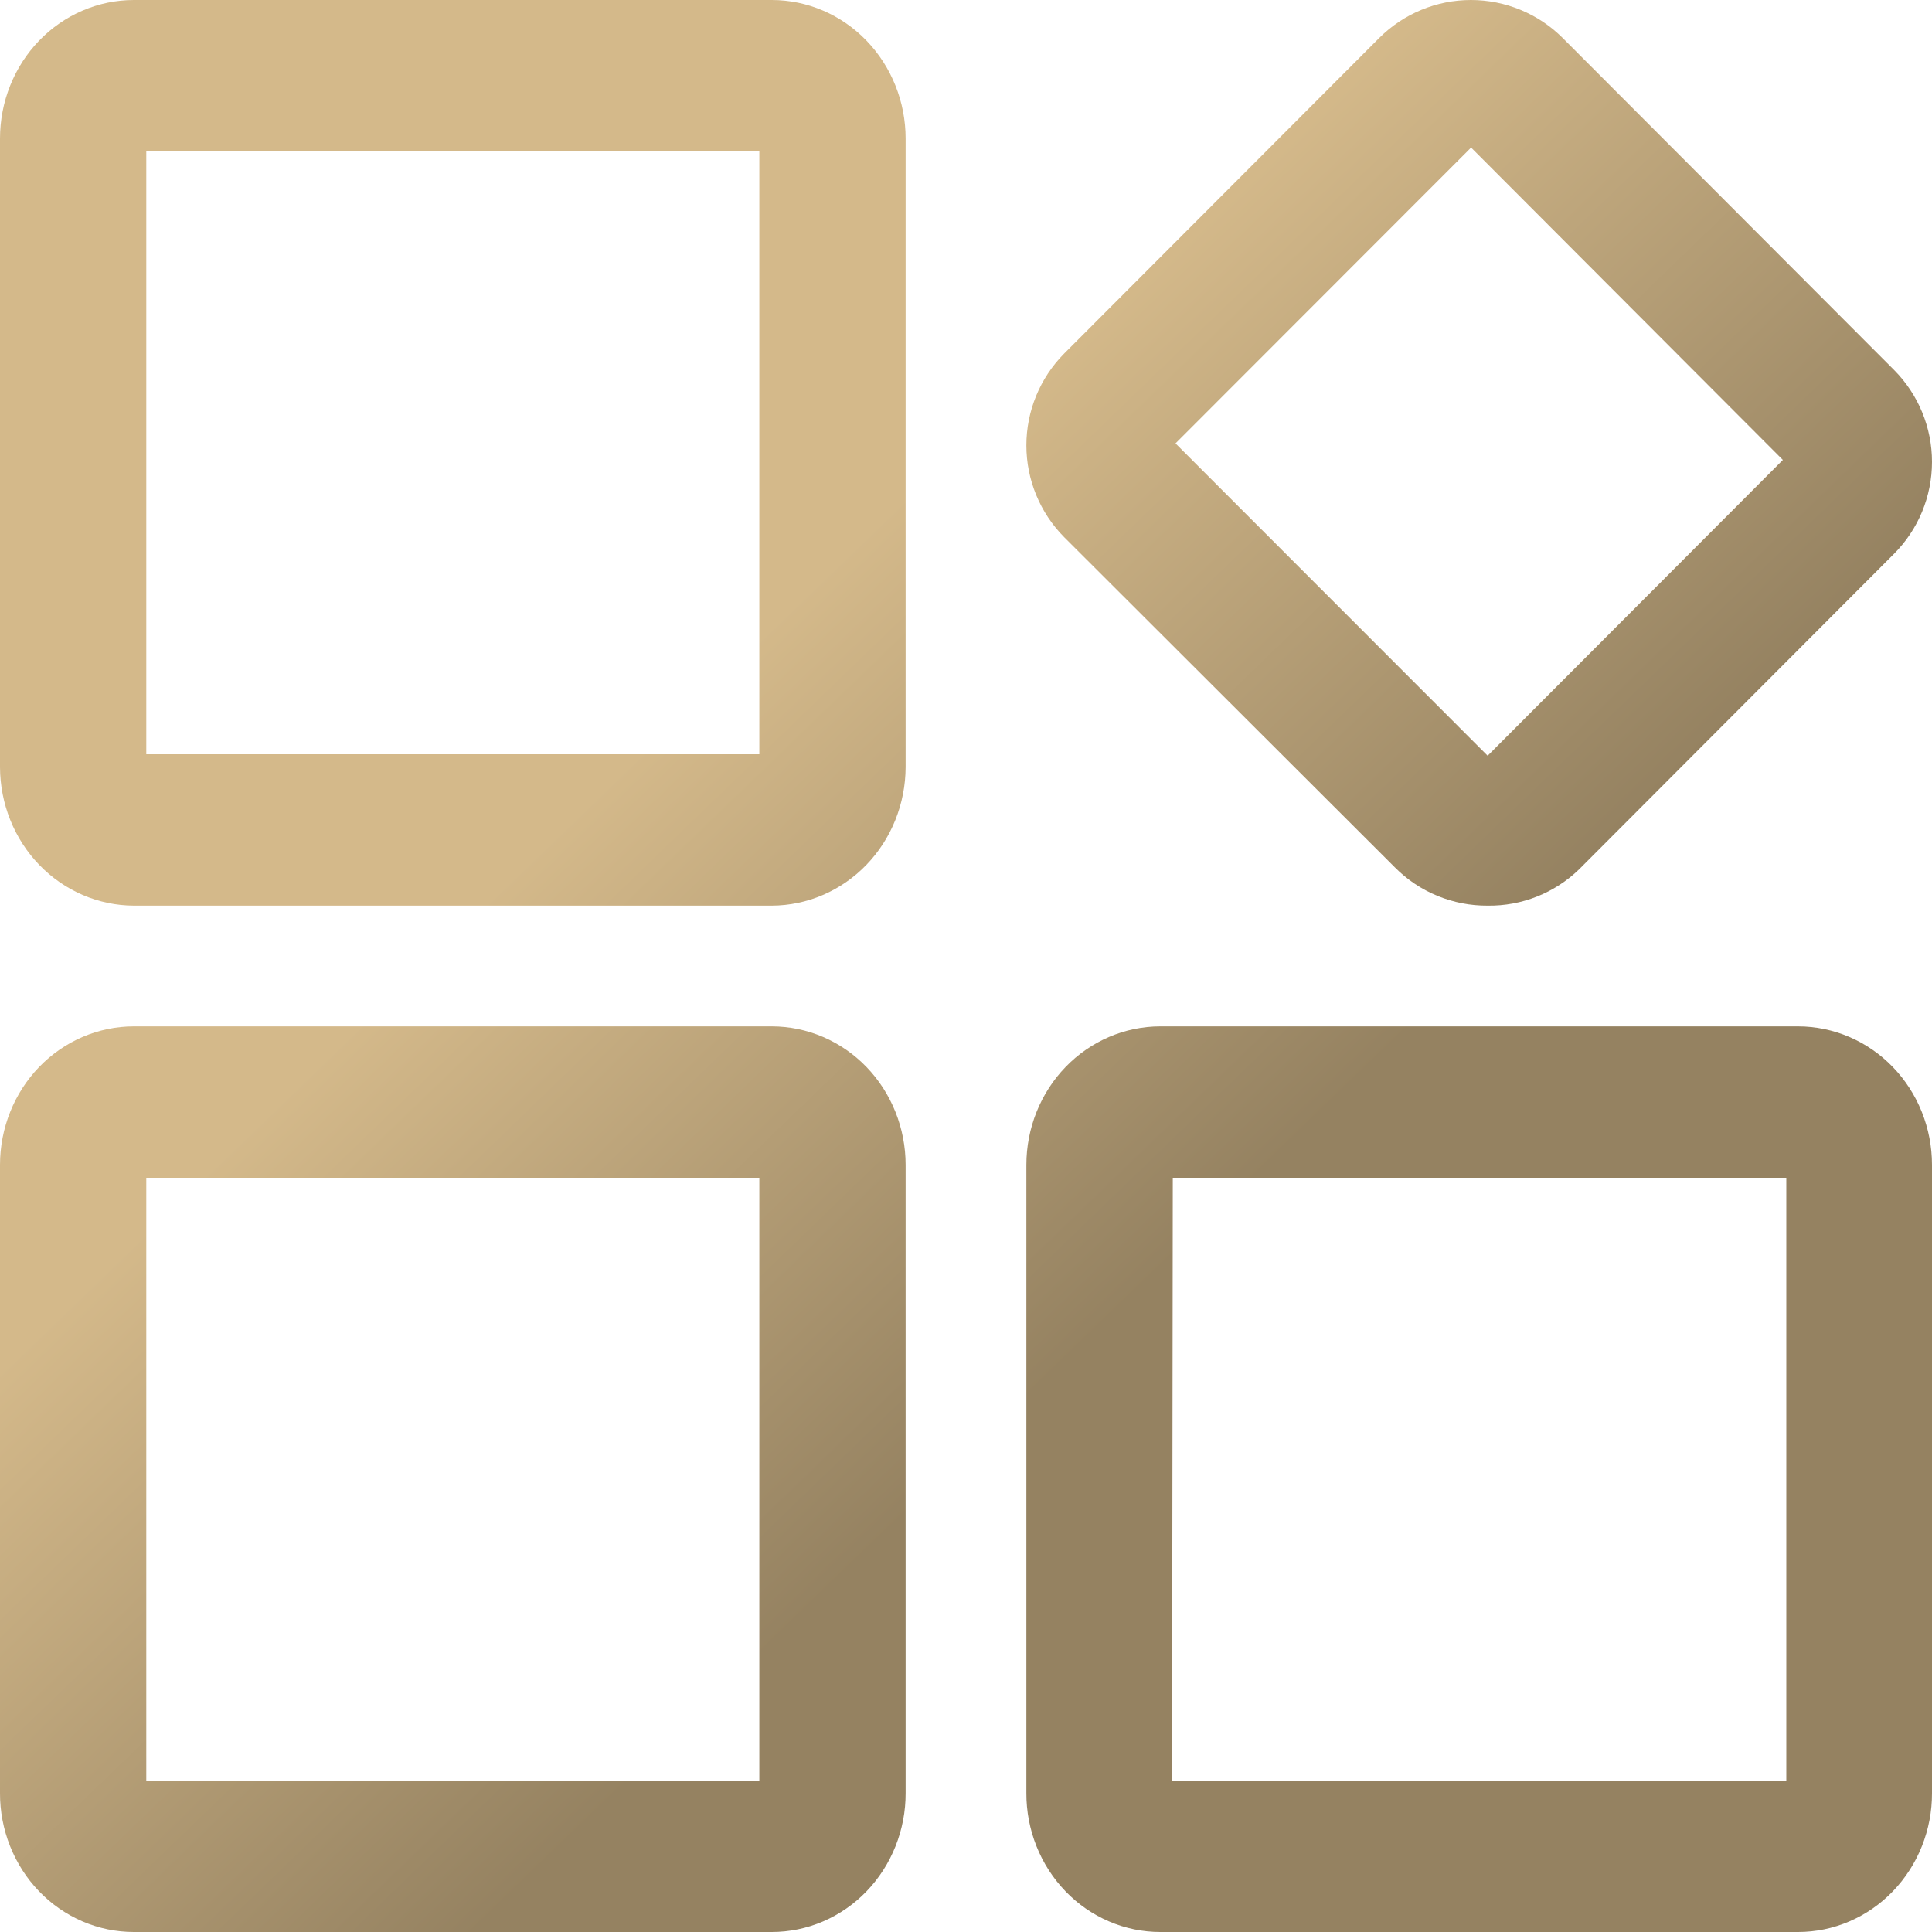
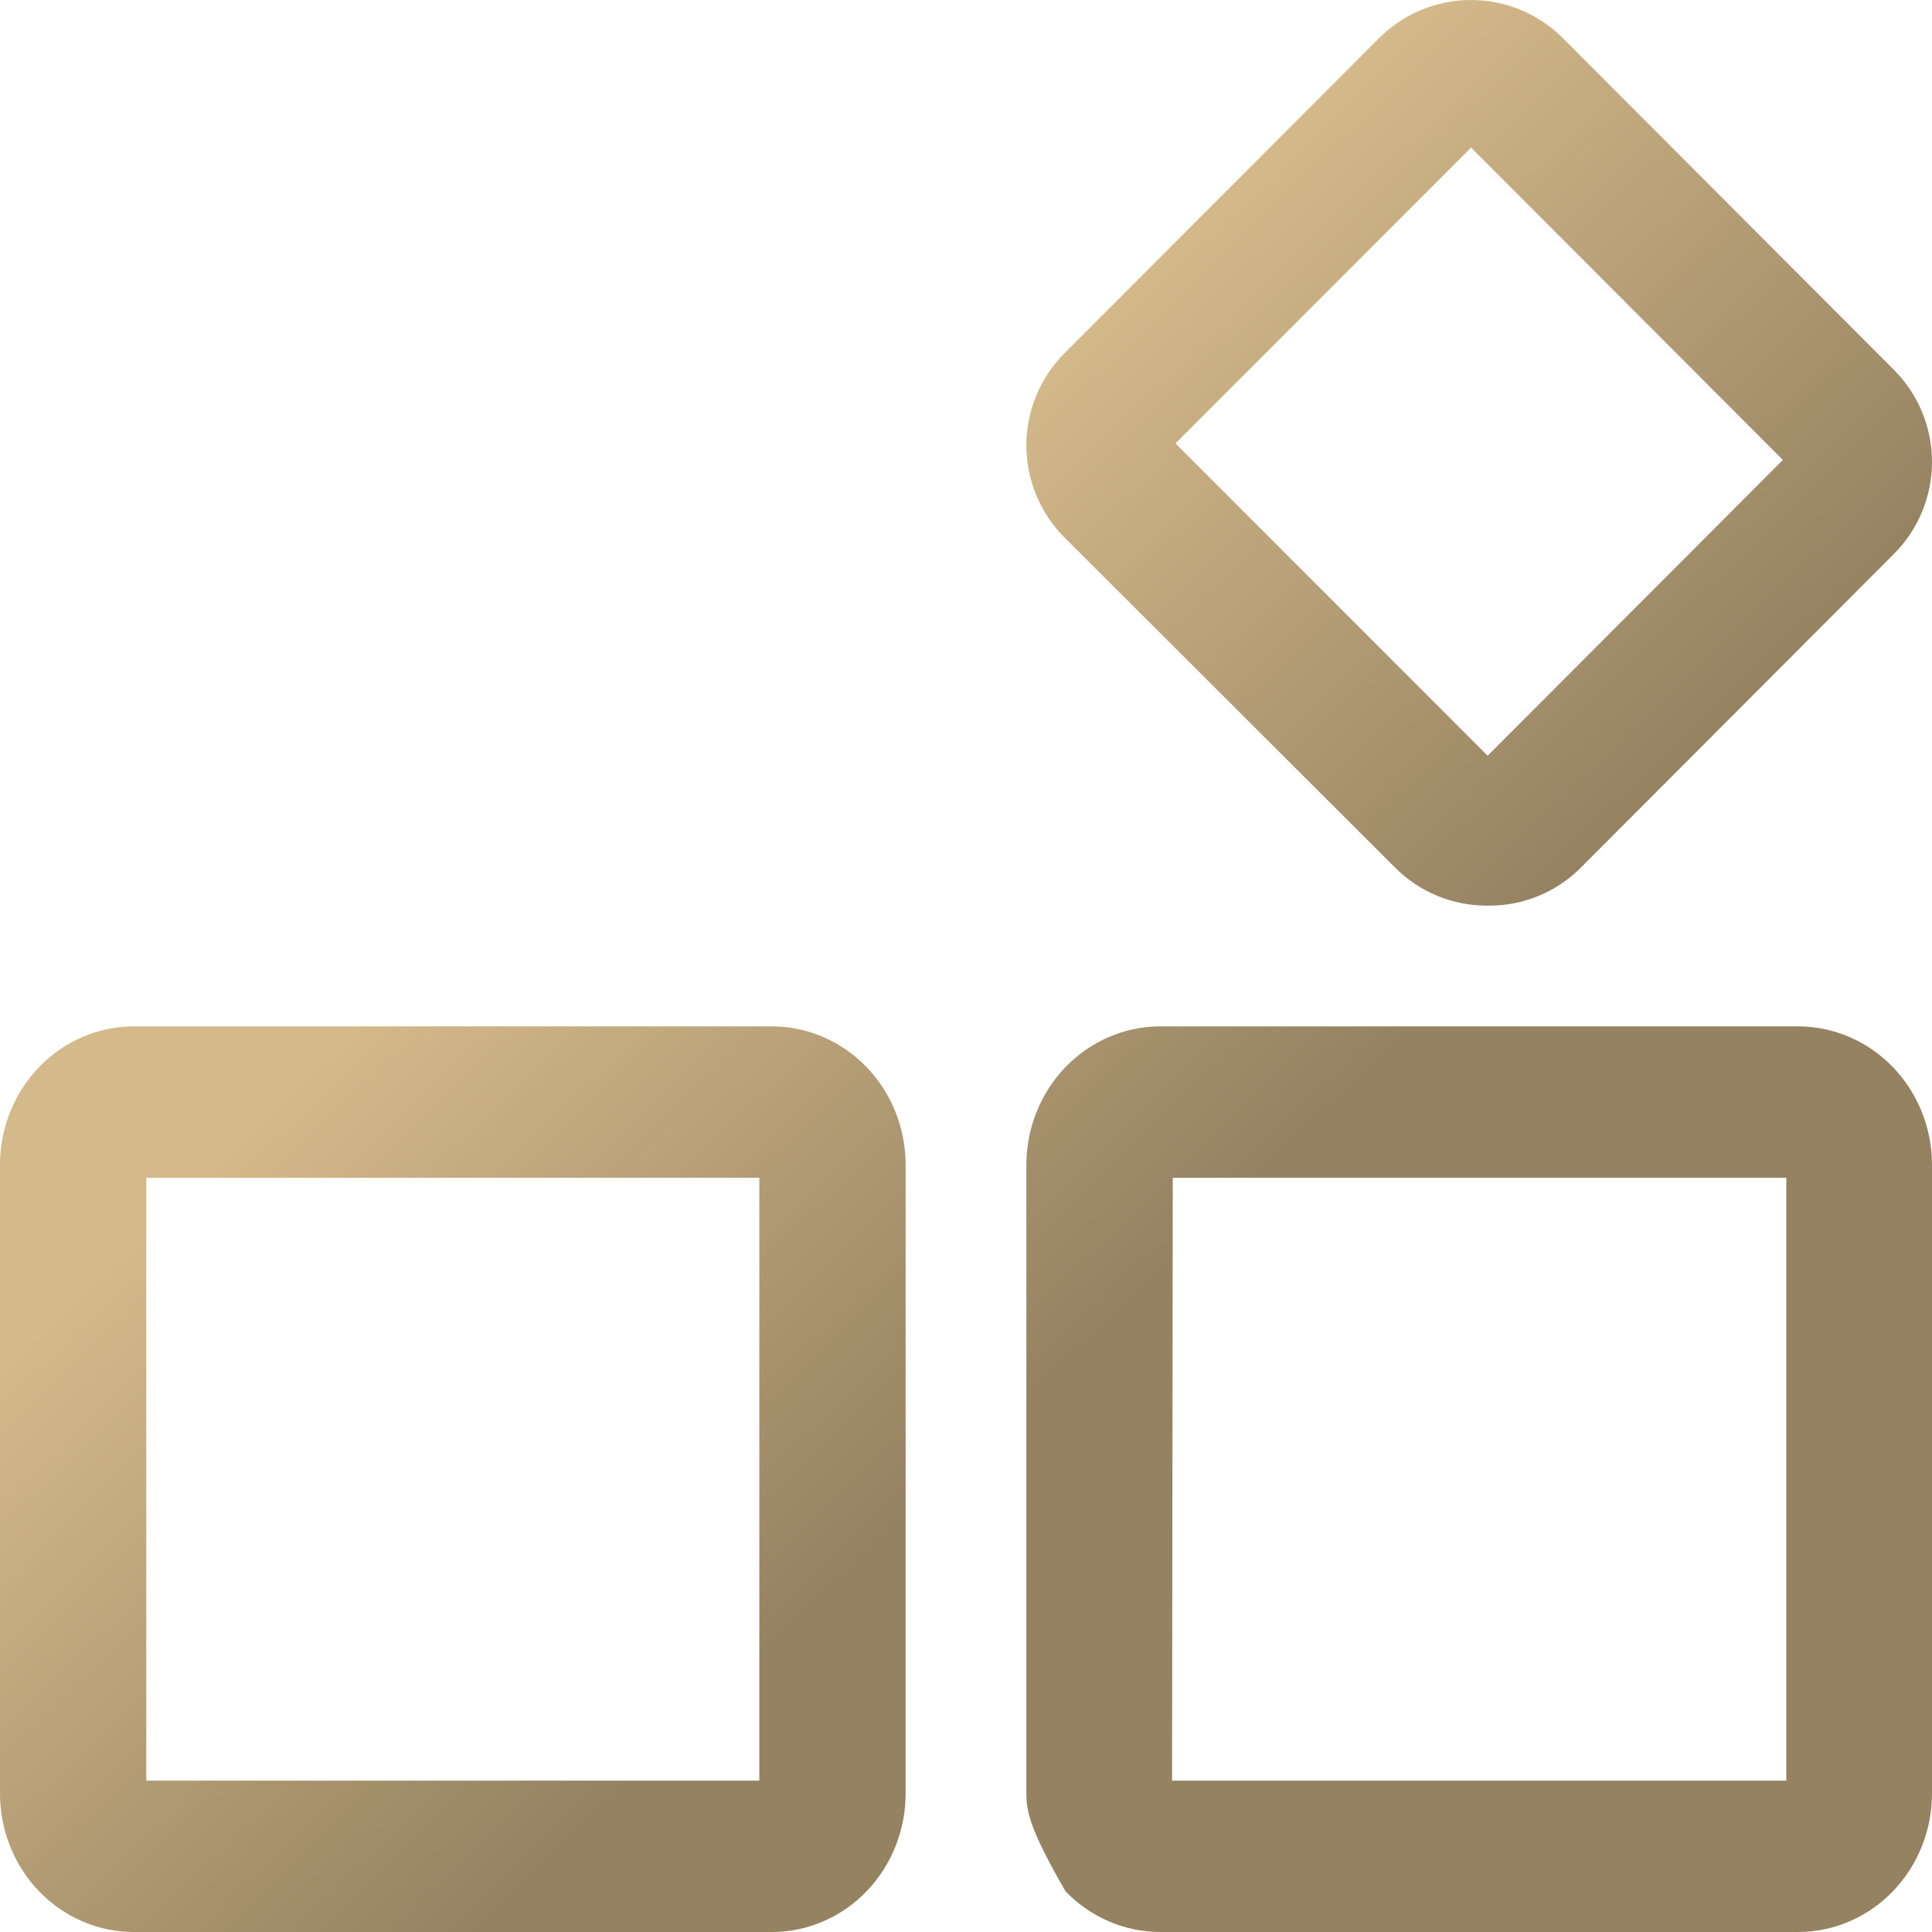
<svg xmlns="http://www.w3.org/2000/svg" width="32" height="32" viewBox="0 0 32 32" fill="none">
  <path d="M12.783 32H2.217C1.926 32 1.637 31.941 1.367 31.825C1.098 31.709 0.853 31.54 0.647 31.326C0.441 31.112 0.278 30.858 0.167 30.579C0.056 30.3 -0.001 30.001 8.27692e-06 29.7V19.294C8.27692e-06 18.686 0.234 18.102 0.649 17.672C1.065 17.242 1.629 17 2.217 17H12.783C13.371 17 13.935 17.242 14.351 17.672C14.766 18.102 15 18.686 15 19.294V29.7C15.001 30.001 14.944 30.3 14.833 30.579C14.722 30.858 14.559 31.112 14.353 31.326C14.147 31.54 13.902 31.709 13.633 31.825C13.363 31.941 13.074 32 12.783 32ZM2.423 29.493H12.577V19.507H2.423V29.493Z" fill="url(#paint0_linear_1634_880)" />
-   <path d="M29.781 32H19.219C18.927 32 18.638 31.941 18.369 31.825C18.099 31.709 17.854 31.54 17.648 31.326C17.442 31.112 17.278 30.858 17.167 30.579C17.056 30.3 16.999 30.001 17 29.7V19.294C17 18.686 17.234 18.102 17.65 17.672C18.066 17.242 18.631 17 19.219 17H29.781C30.369 17 30.934 17.242 31.35 17.672C31.766 18.102 32 18.686 32 19.294V29.7C32.001 30.001 31.944 30.3 31.833 30.579C31.722 30.858 31.558 31.112 31.352 31.326C31.146 31.54 30.901 31.709 30.631 31.825C30.362 31.941 30.073 32 29.781 32ZM19.413 29.493H29.587V19.507H19.425L19.413 29.493Z" fill="url(#paint1_linear_1634_880)" />
-   <path d="M12.783 15H2.217C1.63 14.998 1.067 14.756 0.651 14.326C0.236 13.896 0.002 13.314 0 12.706V2.294C0 1.686 0.234 1.102 0.649 0.672C1.065 0.242 1.629 0 2.217 0H12.783C13.371 0 13.935 0.242 14.351 0.672C14.766 1.102 15 1.686 15 2.294V12.706C14.998 13.314 14.764 13.896 14.349 14.326C13.933 14.756 13.37 14.998 12.783 15ZM2.423 12.493H12.577V2.507H2.423V12.493Z" fill="url(#paint2_linear_1634_880)" />
+   <path d="M29.781 32H19.219C18.927 32 18.638 31.941 18.369 31.825C18.099 31.709 17.854 31.54 17.648 31.326C17.056 30.3 16.999 30.001 17 29.7V19.294C17 18.686 17.234 18.102 17.65 17.672C18.066 17.242 18.631 17 19.219 17H29.781C30.369 17 30.934 17.242 31.35 17.672C31.766 18.102 32 18.686 32 19.294V29.7C32.001 30.001 31.944 30.3 31.833 30.579C31.722 30.858 31.558 31.112 31.352 31.326C31.146 31.54 30.901 31.709 30.631 31.825C30.362 31.941 30.073 32 29.781 32ZM19.413 29.493H29.587V19.507H19.425L19.413 29.493Z" fill="url(#paint1_linear_1634_880)" />
  <path d="M24.64 15C24.355 15.002 24.073 14.947 23.81 14.839C23.546 14.731 23.307 14.571 23.106 14.369L17.627 8.898C17.226 8.494 17 7.947 17 7.377C17 6.806 17.226 6.259 17.627 5.855L22.845 0.628C23.248 0.226 23.794 0 24.363 0C24.933 0 25.479 0.226 25.882 0.628L31.373 6.129C31.774 6.533 32 7.08 32 7.65C32 8.221 31.774 8.768 31.373 9.171L26.155 14.399C25.749 14.792 25.204 15.008 24.64 15ZM19.47 7.344L24.64 12.517L29.53 7.618L24.366 2.444L19.47 7.344Z" fill="url(#paint3_linear_1634_880)" />
  <defs>
    <linearGradient id="paint0_linear_1634_880" x1="20.272" y1="3.087" x2="28.75" y2="11.865" gradientUnits="userSpaceOnUse">
      <stop stop-color="#D4B98A" />
      <stop offset="1" stop-color="#958261" />
    </linearGradient>
    <linearGradient id="paint1_linear_1634_880" x1="20.272" y1="3.087" x2="28.75" y2="11.865" gradientUnits="userSpaceOnUse">
      <stop stop-color="#D4B98A" />
      <stop offset="1" stop-color="#958261" />
    </linearGradient>
    <linearGradient id="paint2_linear_1634_880" x1="20.272" y1="3.087" x2="28.75" y2="11.865" gradientUnits="userSpaceOnUse">
      <stop stop-color="#D4B98A" />
      <stop offset="1" stop-color="#958261" />
    </linearGradient>
    <linearGradient id="paint3_linear_1634_880" x1="20.272" y1="3.087" x2="28.75" y2="11.865" gradientUnits="userSpaceOnUse">
      <stop stop-color="#D4B98A" />
      <stop offset="1" stop-color="#958261" />
    </linearGradient>
  </defs>
</svg>